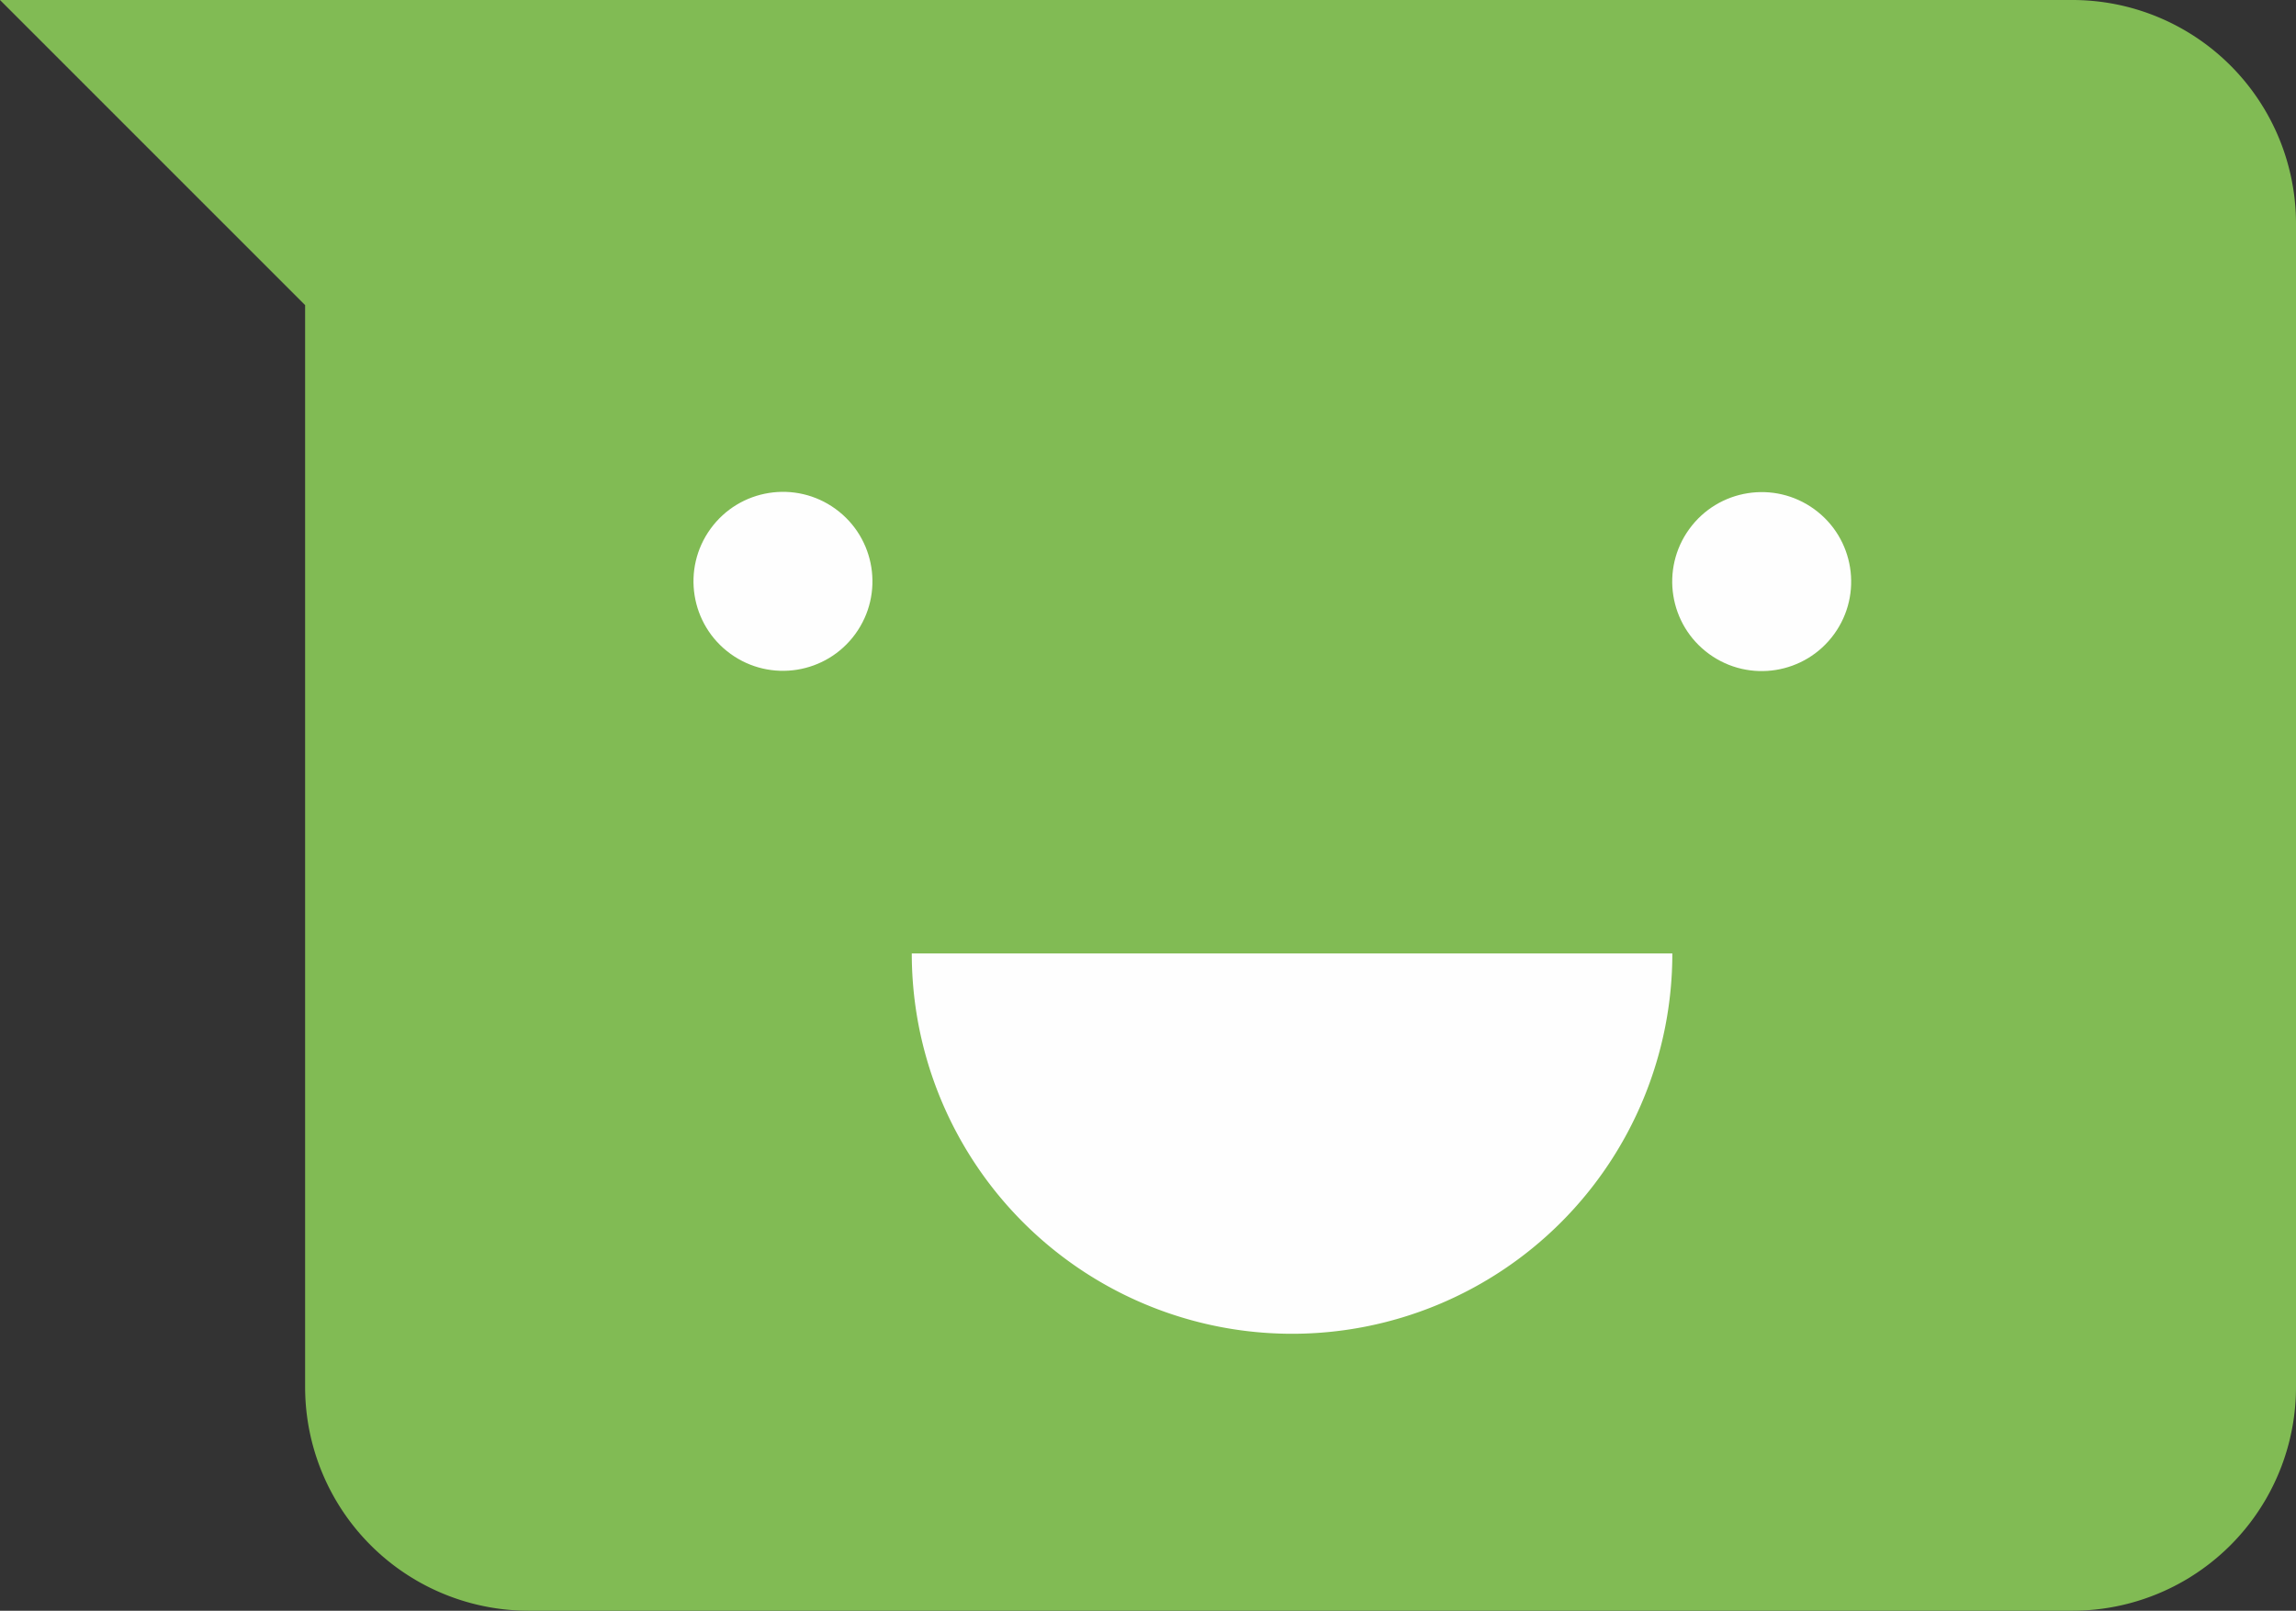
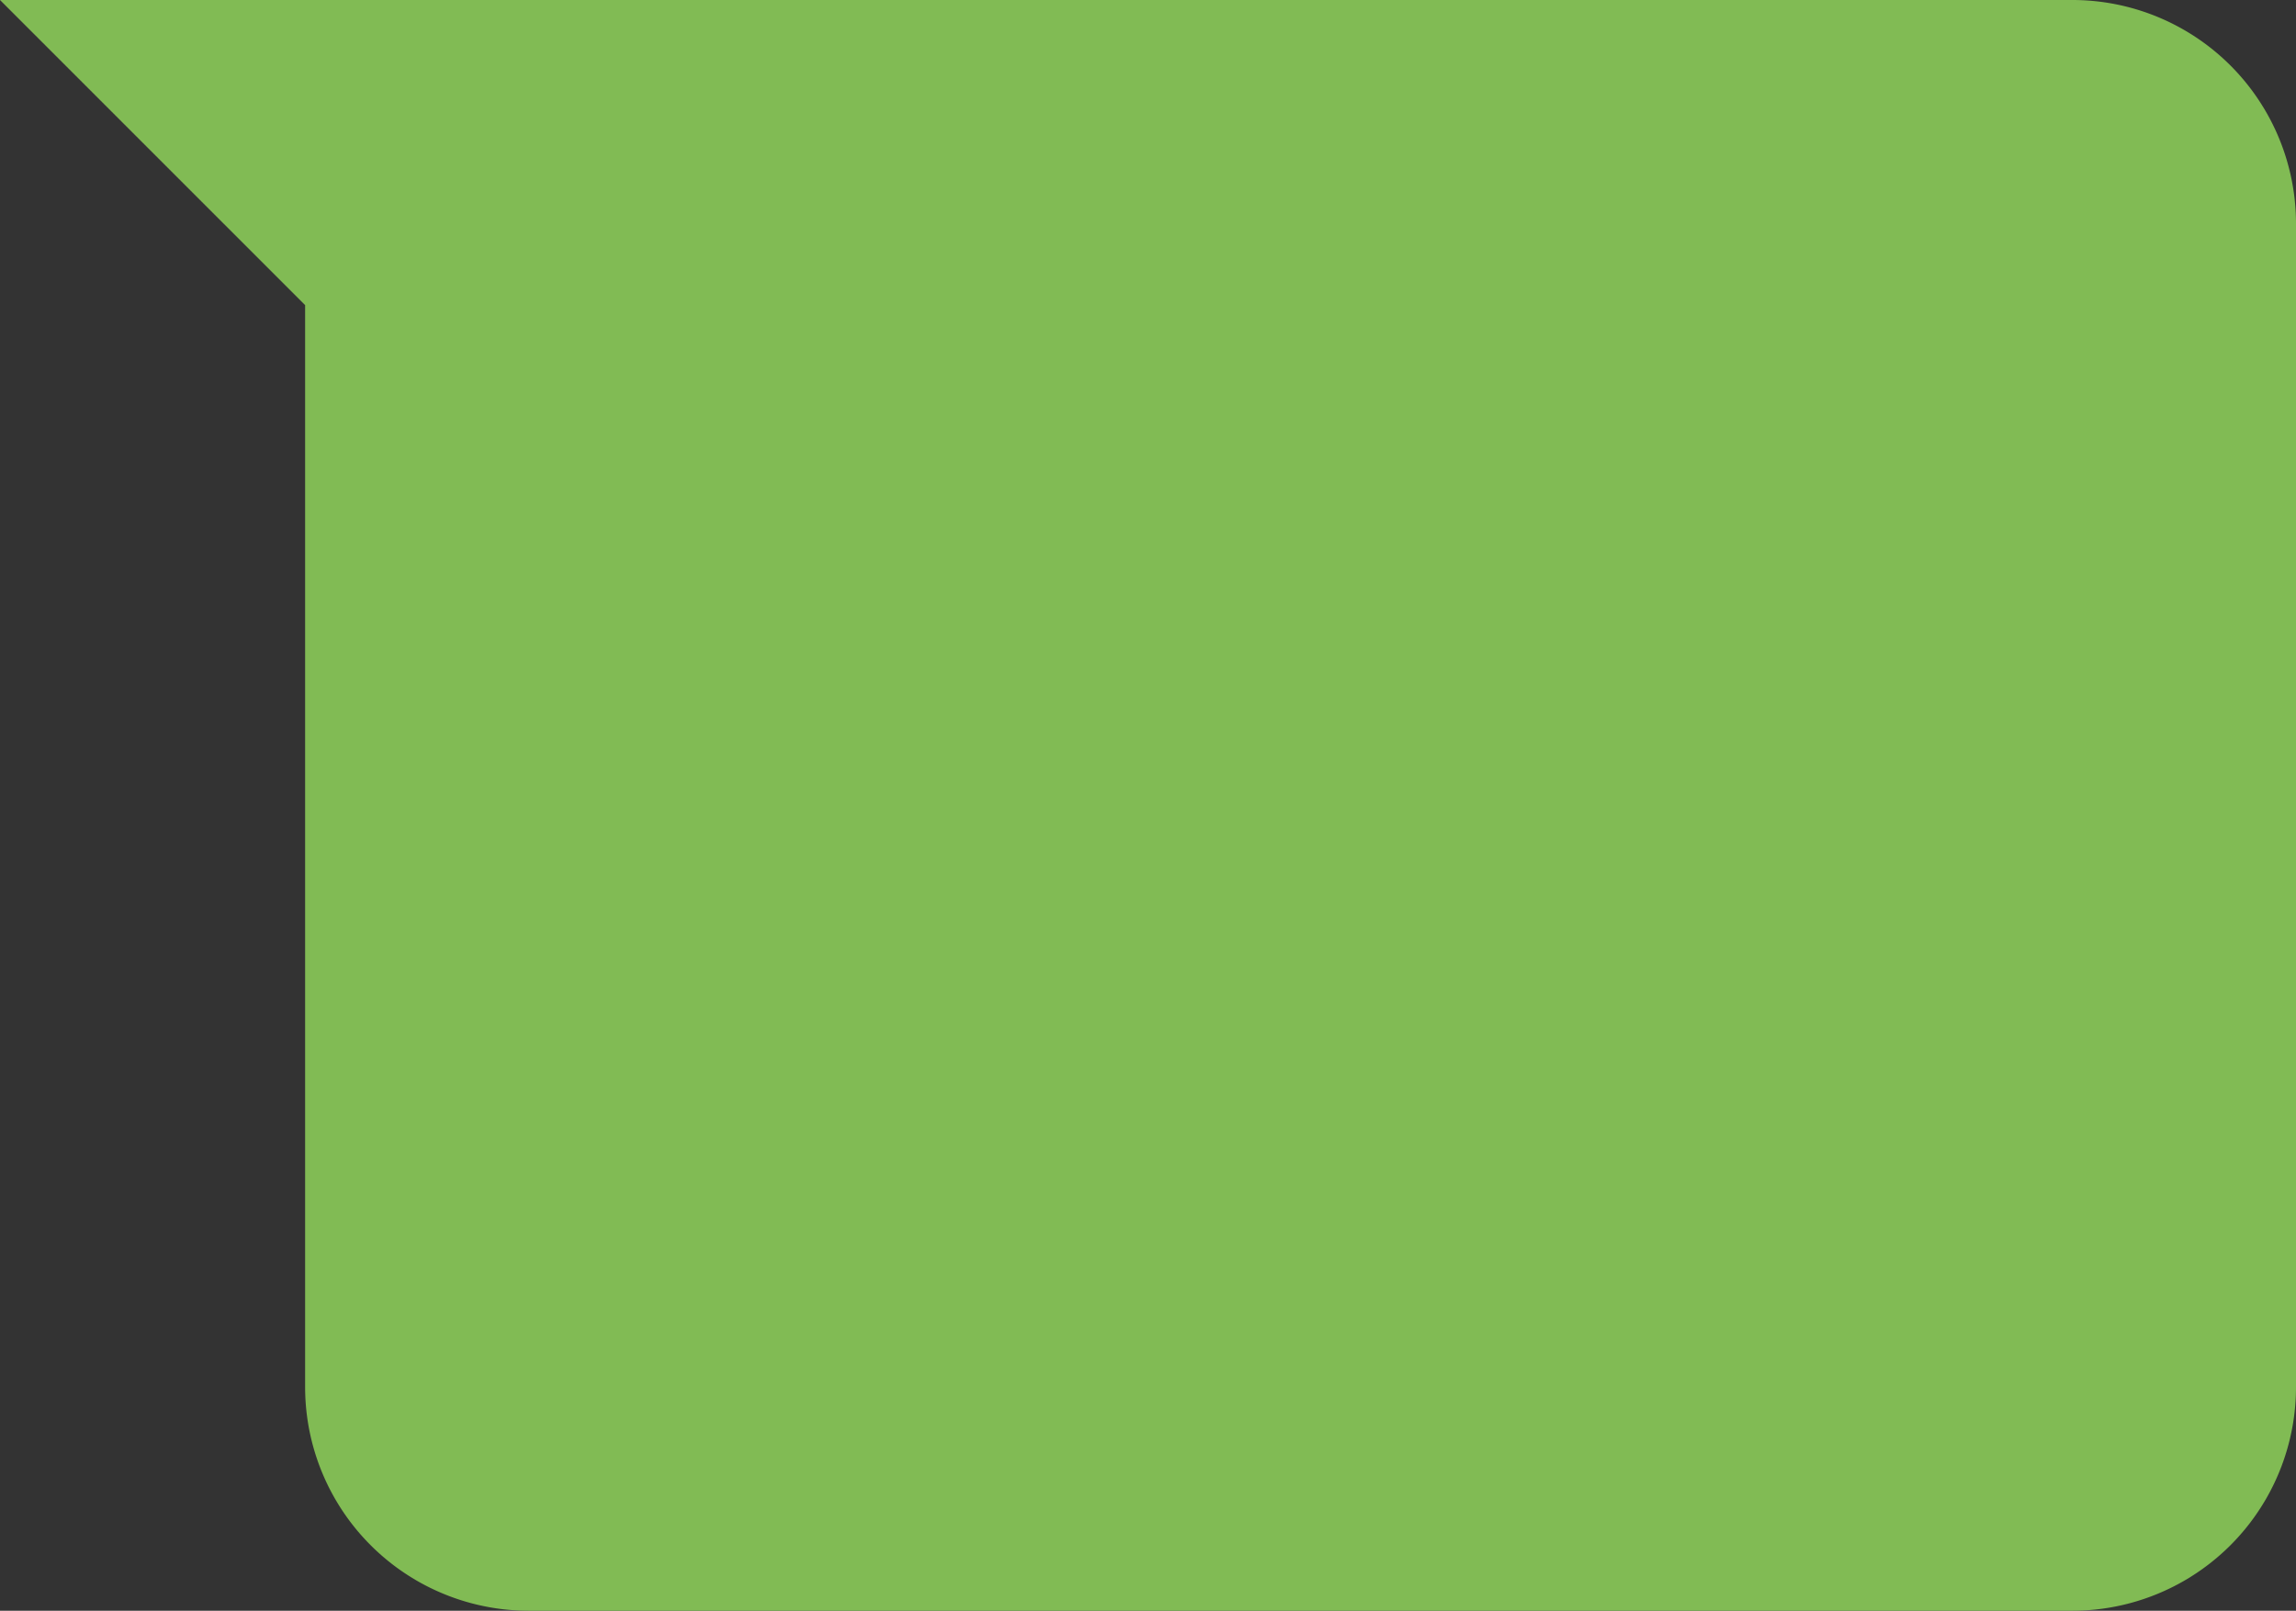
<svg xmlns="http://www.w3.org/2000/svg" viewBox="0 0 51.32 36">
  <rect x="0" y="0" width="51.32" height="36" fill="#333333" stroke="none" />
  <defs>
    <style>.cls-1{fill:#81bb54;}.cls-2{fill:#fefefe;}</style>
  </defs>
  <title>chatmobile</title>
  <g id="Capa_2" data-name="Capa 2">
    <g id="Capa_1-2" data-name="Capa 1">
      <g id="Capa_2-2" data-name="Capa 2">
        <g id="Capa_1-2-2" data-name="Capa 1-2">
          <path class="cls-1" d="M46.32,0H0L6.82,6.82V31a5,5,0,0,0,5,5h34.5a5,5,0,0,0,5-5V5A5,5,0,0,0,46.32,0Z" />
-           <path class="cls-2" d="M28.88,29.81a8.5,8.5,0,0,0,8.5-8.5h-17A8.5,8.5,0,0,0,28.88,29.81Z" />
-           <circle class="cls-2" cx="17.5" cy="12.99" r="2" transform="translate(-3.29 19.53) rotate(-54.04)" />
-           <circle class="cls-2" cx="39.38" cy="13" r="2" transform="translate(5.73 37.24) rotate(-54.04)" />
        </g>
      </g>
    </g>
  </g>
</svg>